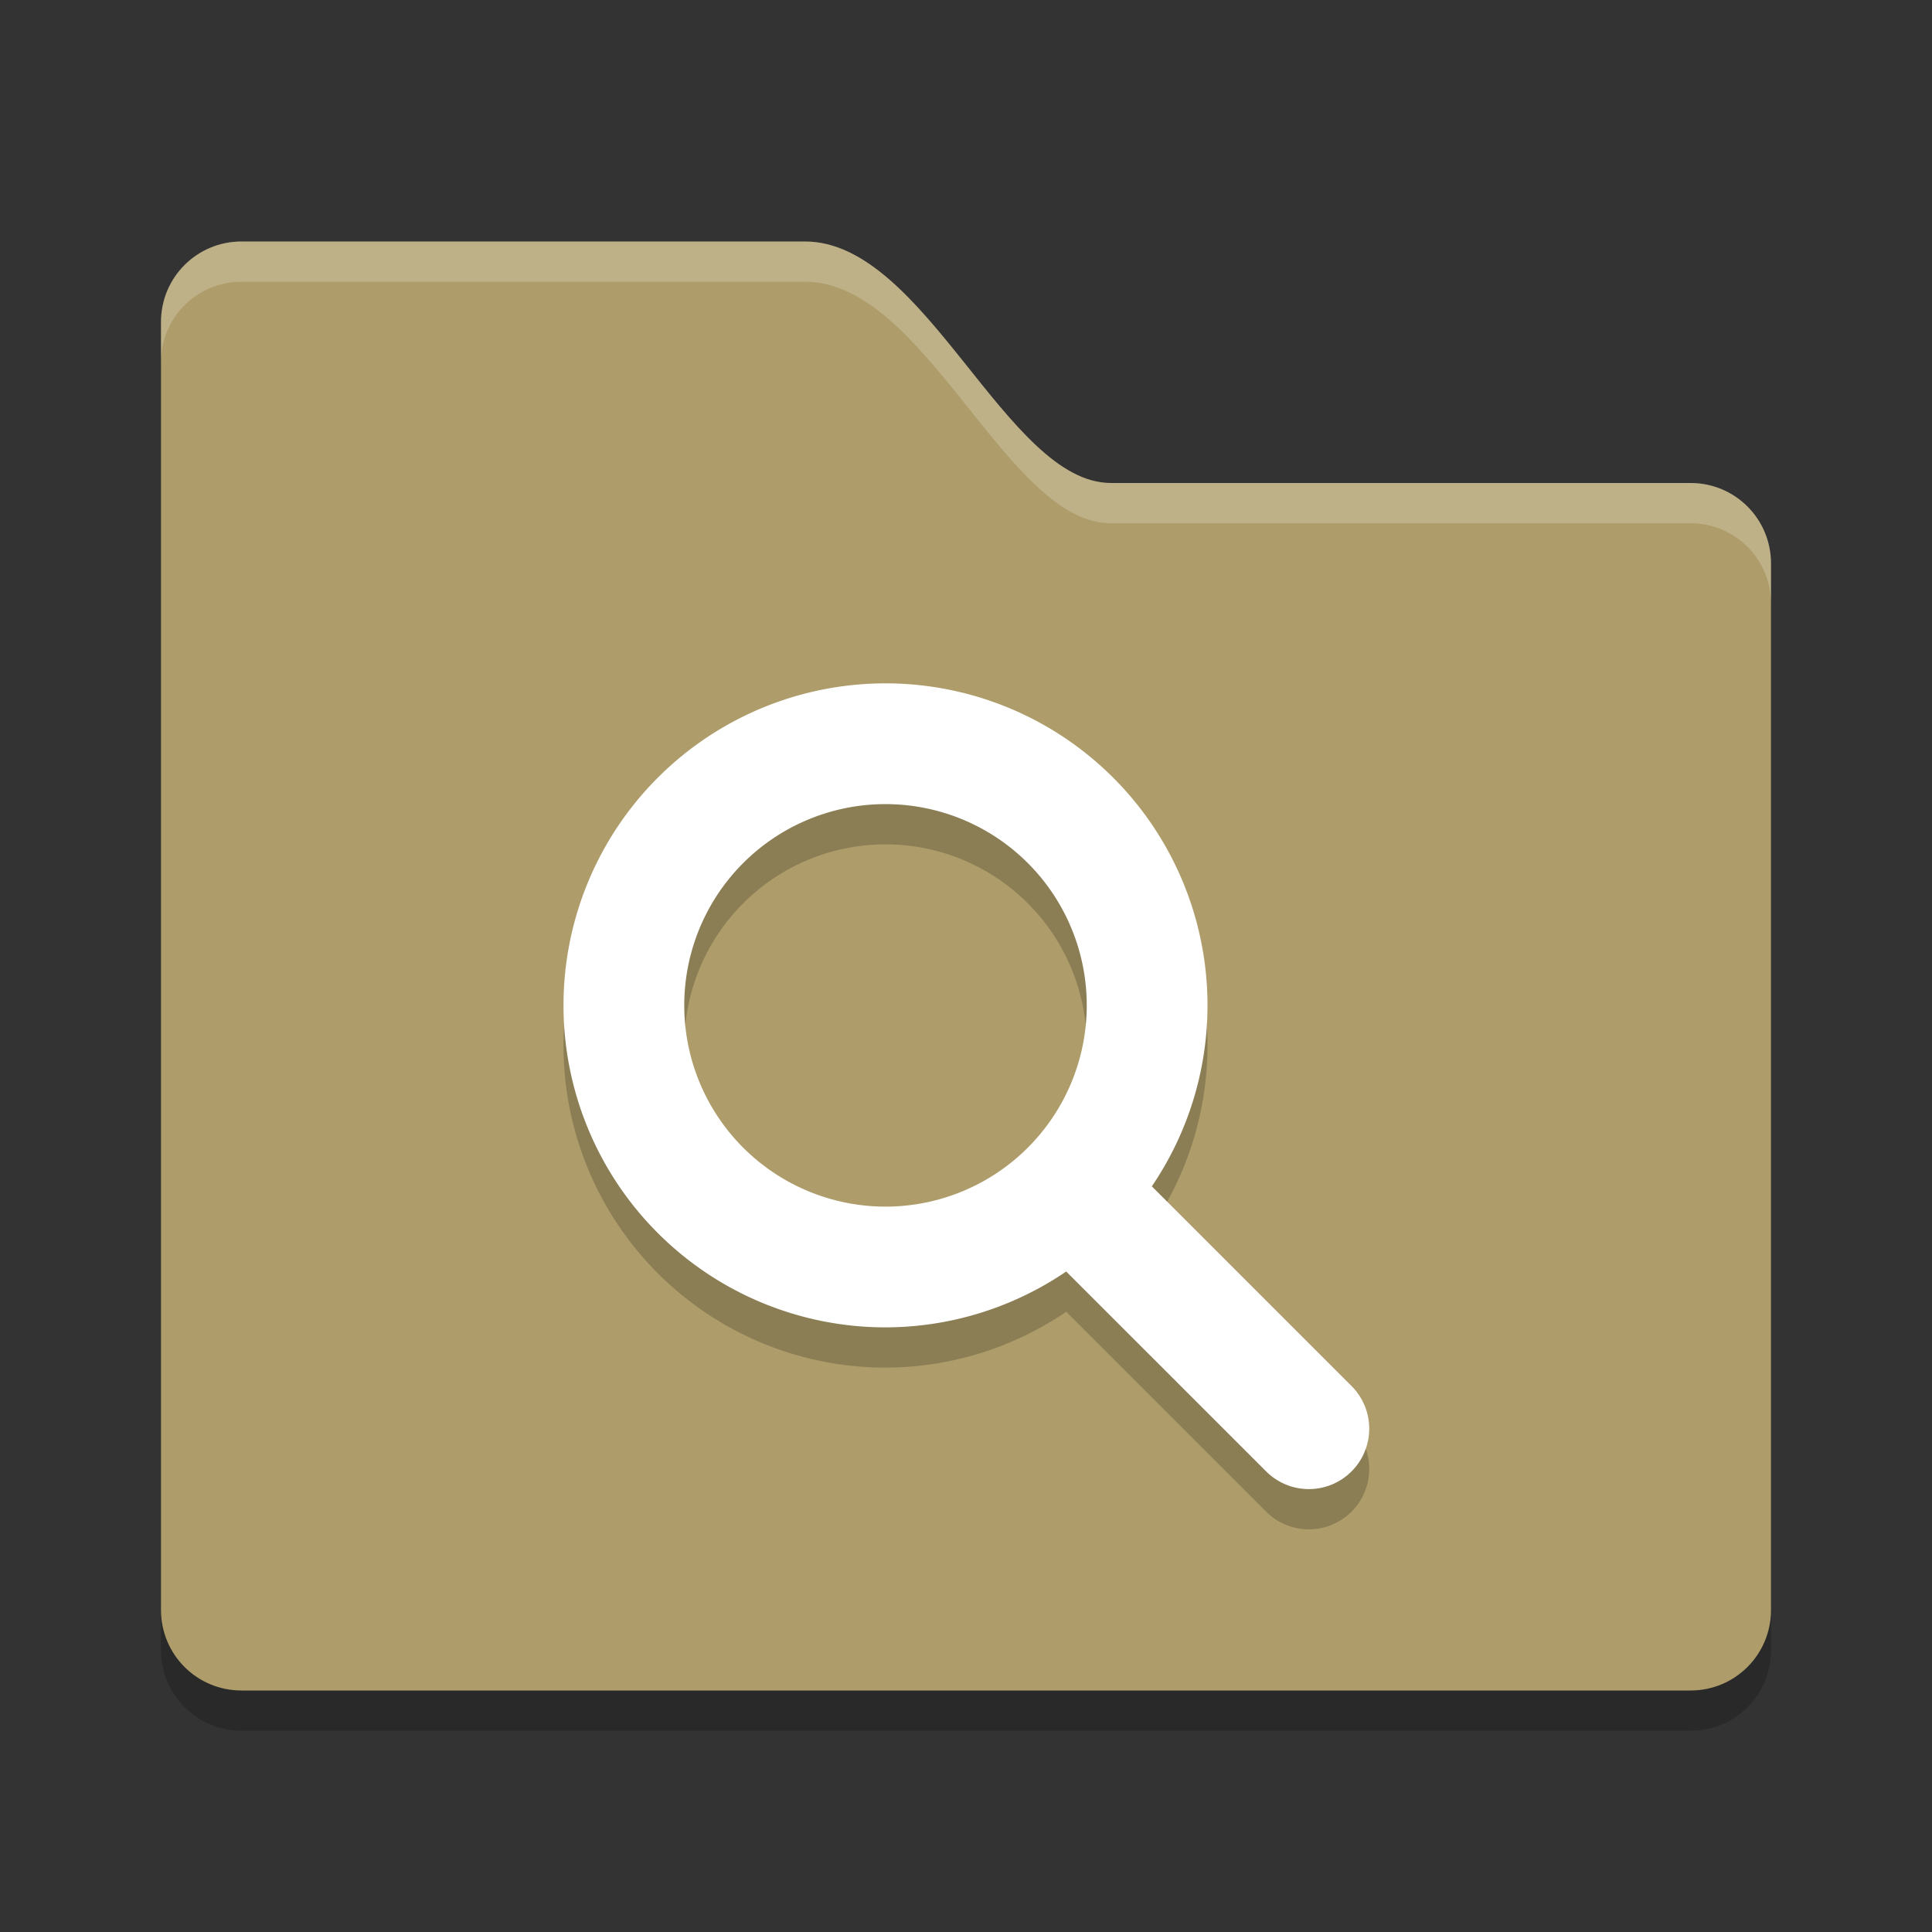
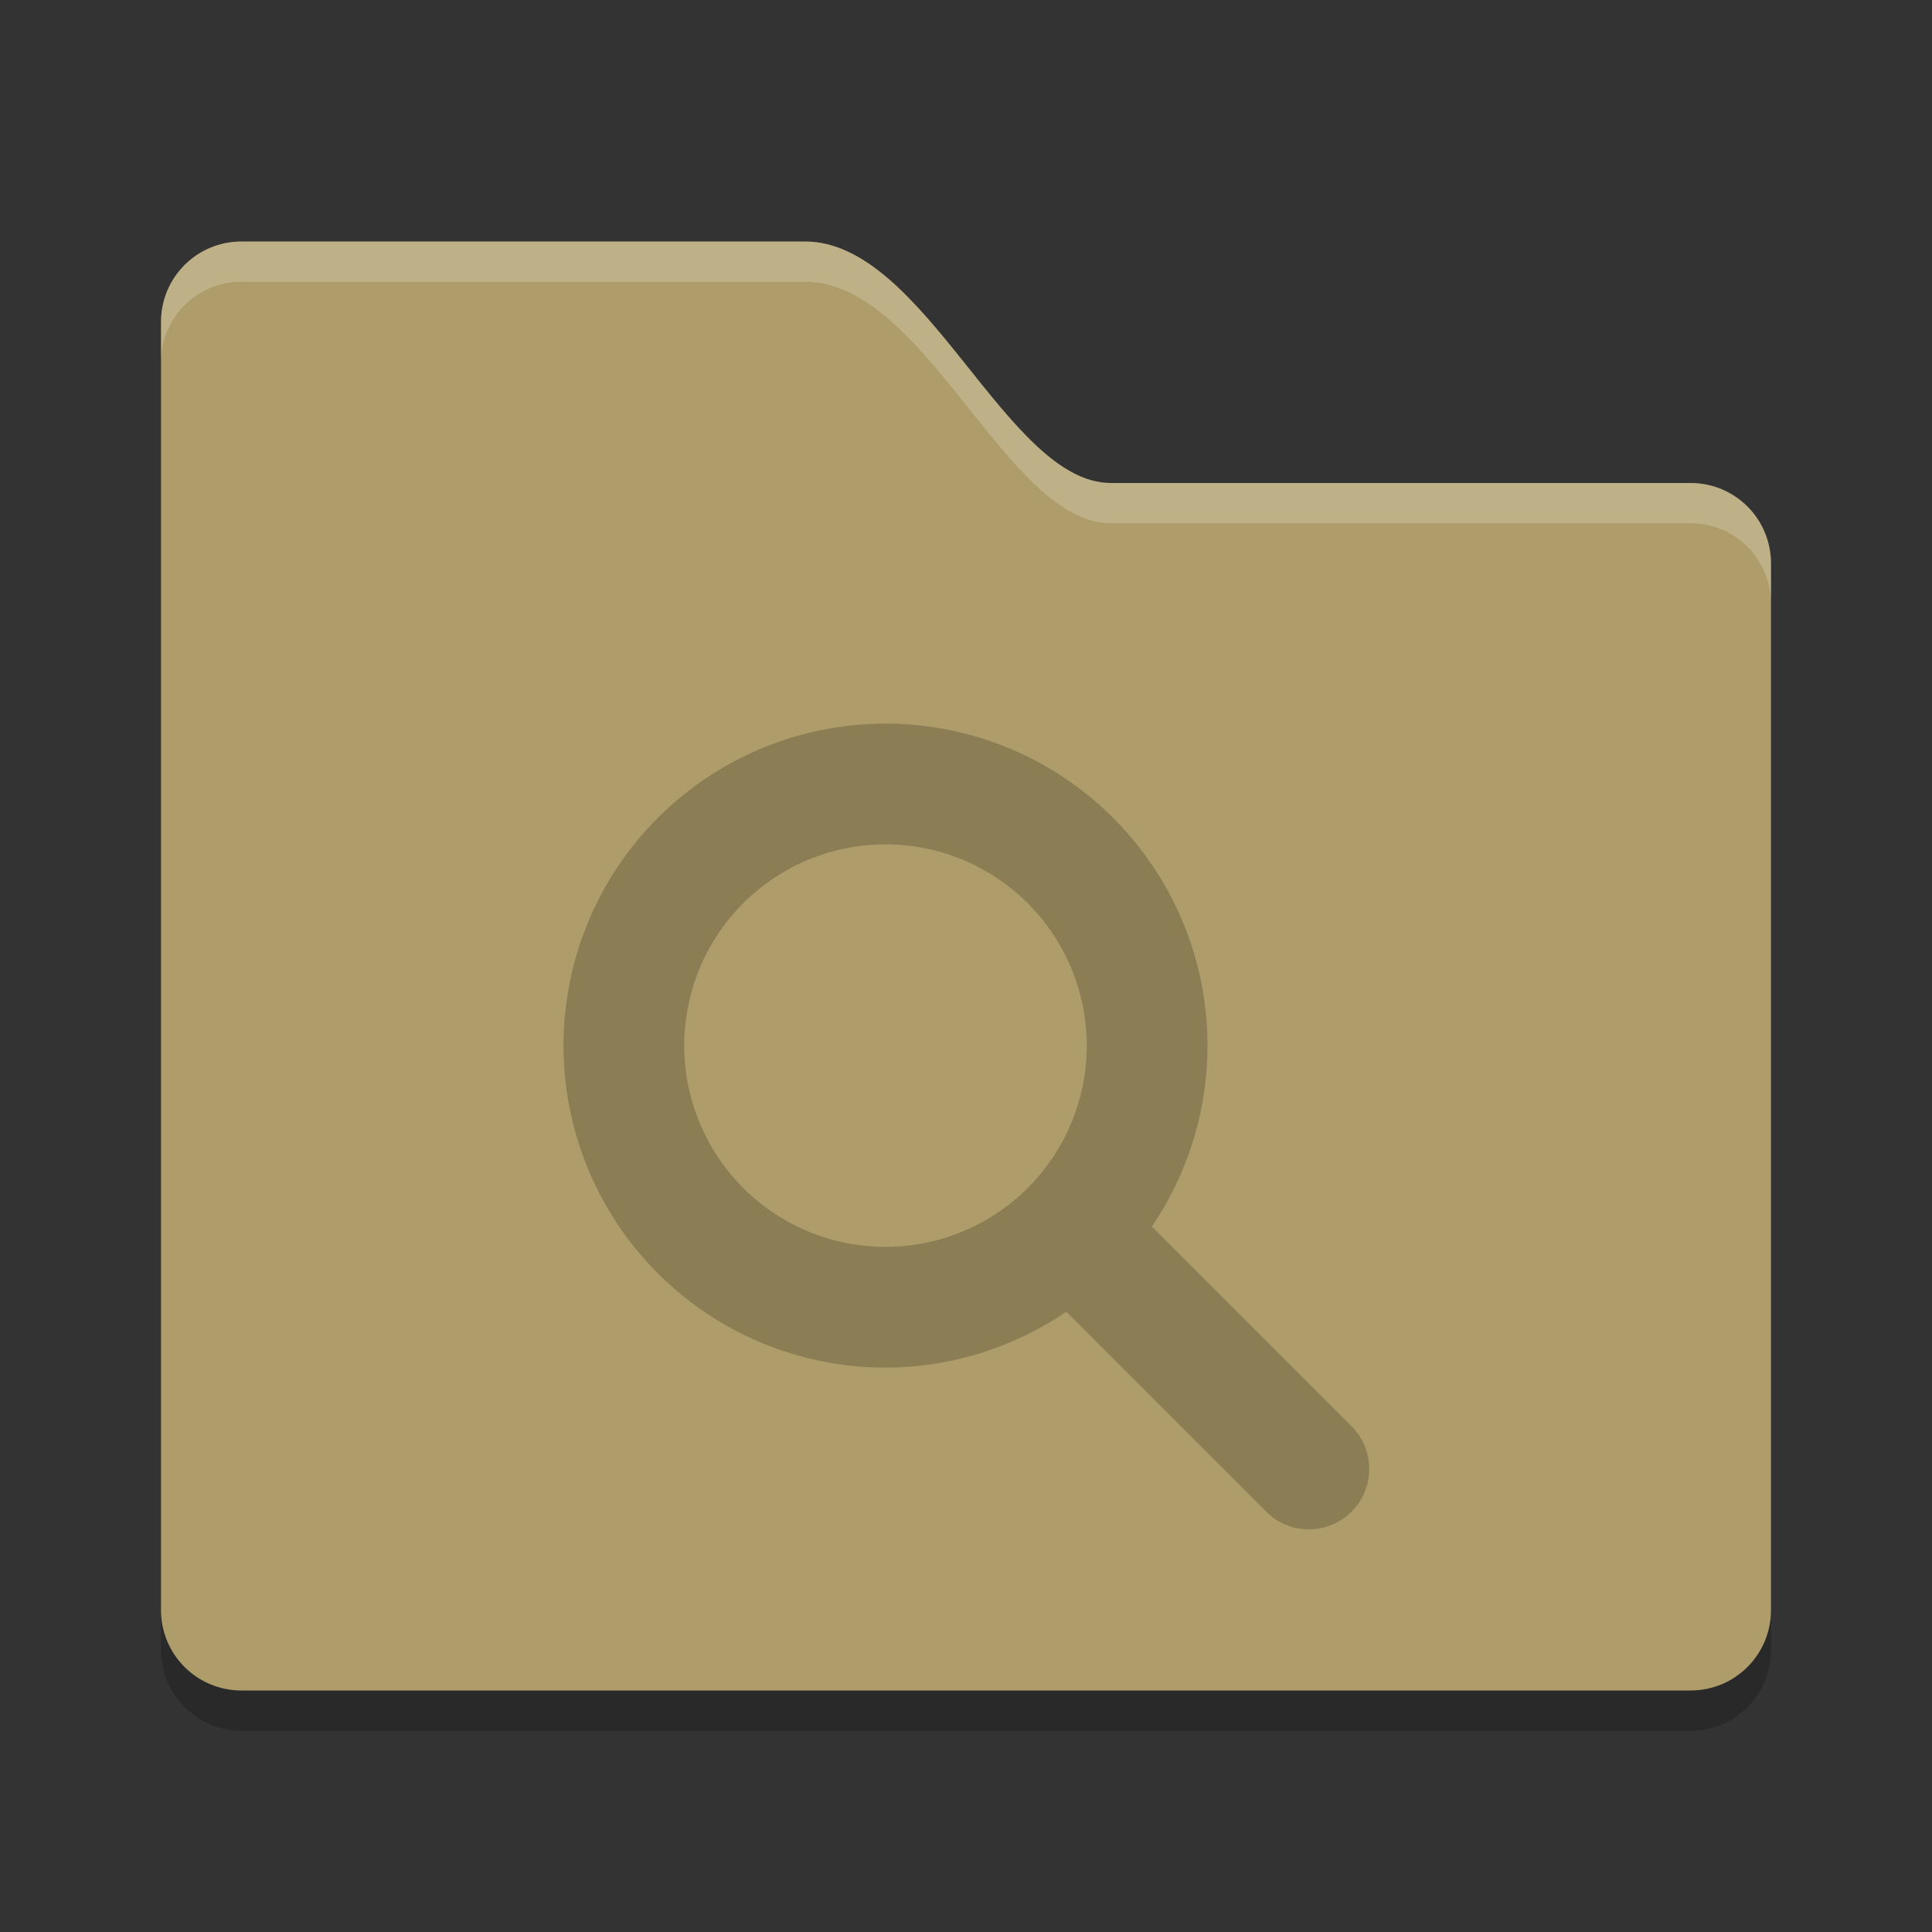
<svg xmlns="http://www.w3.org/2000/svg" width="48" height="48" version="1">
  <rect width="100%" height="100%" fill="#333333" stroke="none" />
  <path d="M 6,7 C 4.892,7 4,7.892 4,9 v 10 16 6 c 0,1.108 0.892,2 2,2 h 36 c 1.108,0 2,-0.892 2,-2 V 35 21 15 c 0,-1.108 -0.892,-2 -2,-2 H 27.6 C 25,13 23,7 20,7 Z" style="opacity:0.2" />
  <path style="fill:#ae9d6a" d="M 6,6 C 4.892,6 4,6.892 4,8 v 10 16 6 c 0,1.108 0.892,2 2,2 h 36 c 1.108,0 2,-0.892 2,-2 V 34 20 14 c 0,-1.108 -0.892,-2 -2,-2 H 27.6 C 25,12 23,6 20,6 Z" />
  <path d="m 22,17.978 a 8,8 0 0 1 8,8 8,8 0 0 1 -1.383,4.496 l 4.943,4.943 a 1.5,1.5 0 1 1 -2.121,2.121 L 26.49,32.59 A 8,8 0 0 1 22,33.978 a 8,8 0 0 1 -8,-8 8,8 0 0 1 8,-8 z m 0,3 a 5,5 0 0 0 -5,5 5,5 0 0 0 5,5 5,5 0 0 0 5,-5 5,5 0 0 0 -5,-5 z" style="opacity:0.2" />
-   <path style="fill:#ffffff" d="m 22,16.978 a 8,8 0 0 1 8,8 8,8 0 0 1 -1.383,4.496 l 4.943,4.943 a 1.5,1.5 0 1 1 -2.121,2.121 L 26.49,31.59 A 8,8 0 0 1 22,32.978 a 8,8 0 0 1 -8,-8 8,8 0 0 1 8,-8 z m 0,3 a 5,5 0 0 0 -5,5 5,5 0 0 0 5,5 5,5 0 0 0 5,-5 5,5 0 0 0 -5,-5 z" />
  <path style="fill:#ffffff;opacity:0.2" d="M 6 6 C 4.892 6 4 6.892 4 8 L 4 9 C 4 7.892 4.892 7 6 7 L 20 7 C 23 7 25 13 27.6 13 L 42 13 C 43.108 13 44 13.892 44 15 L 44 14 C 44 12.892 43.108 12 42 12 L 27.6 12 C 25 12 23 6 20 6 L 6 6 z" />
</svg>